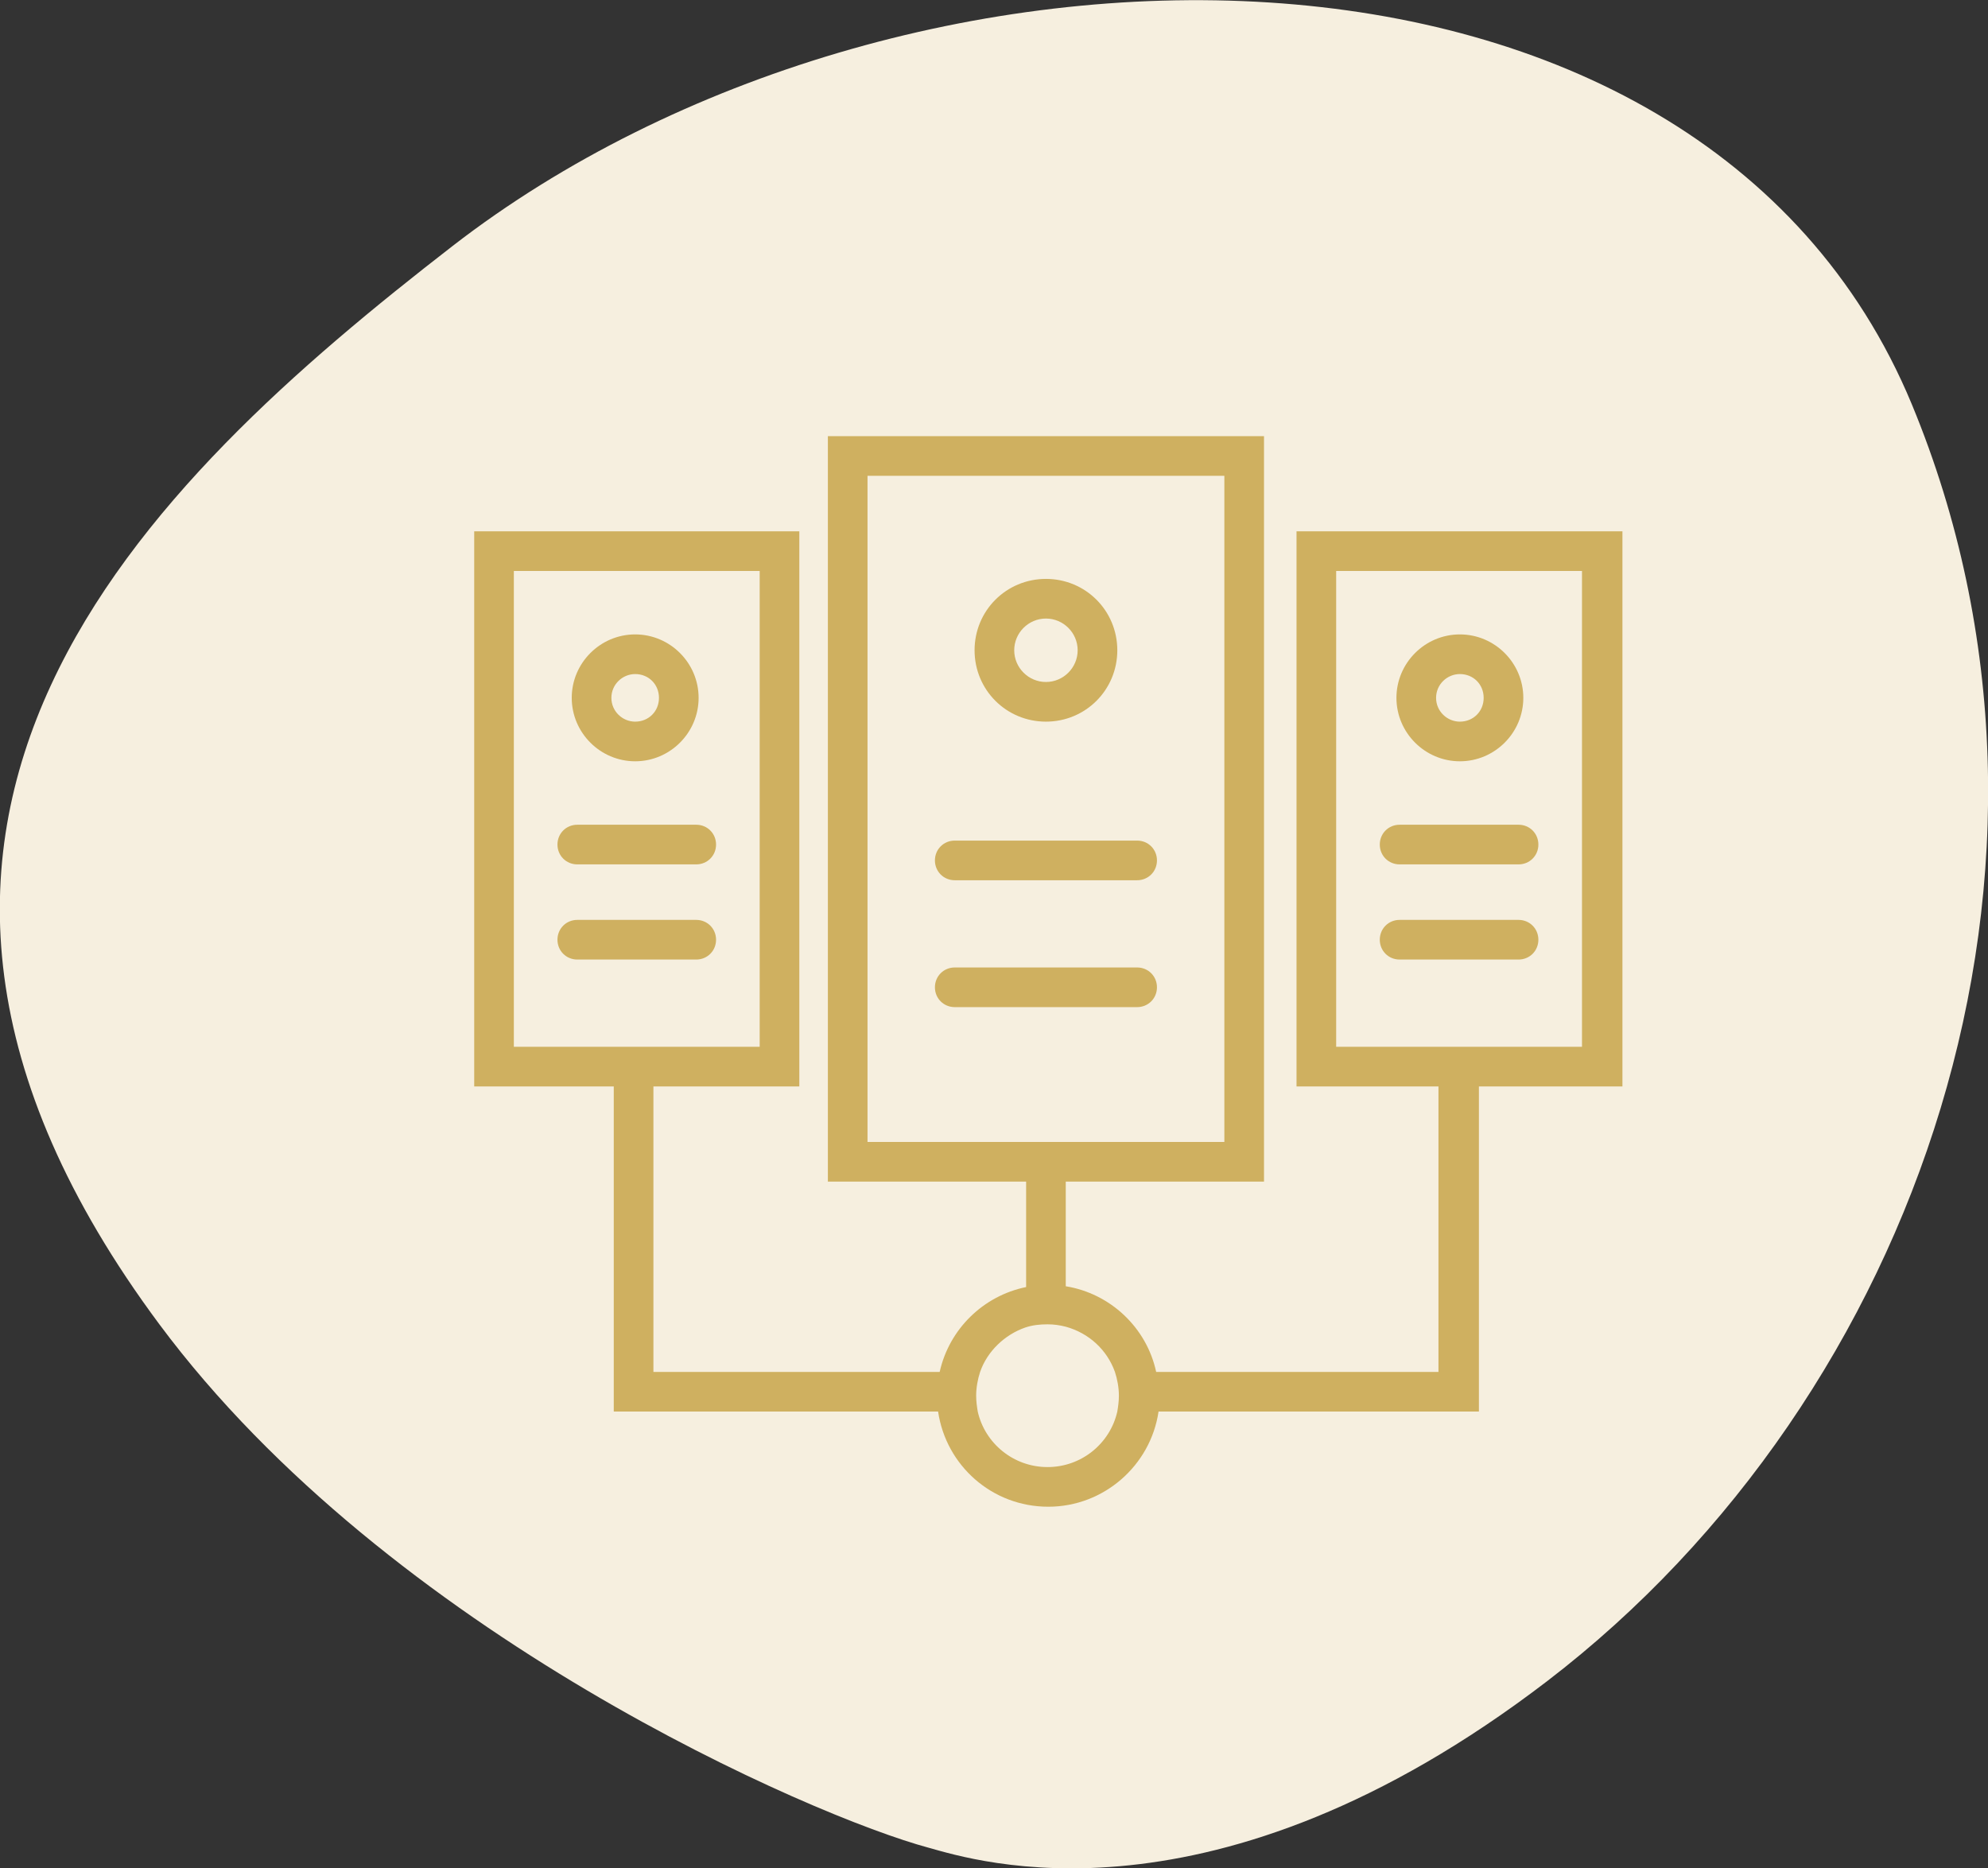
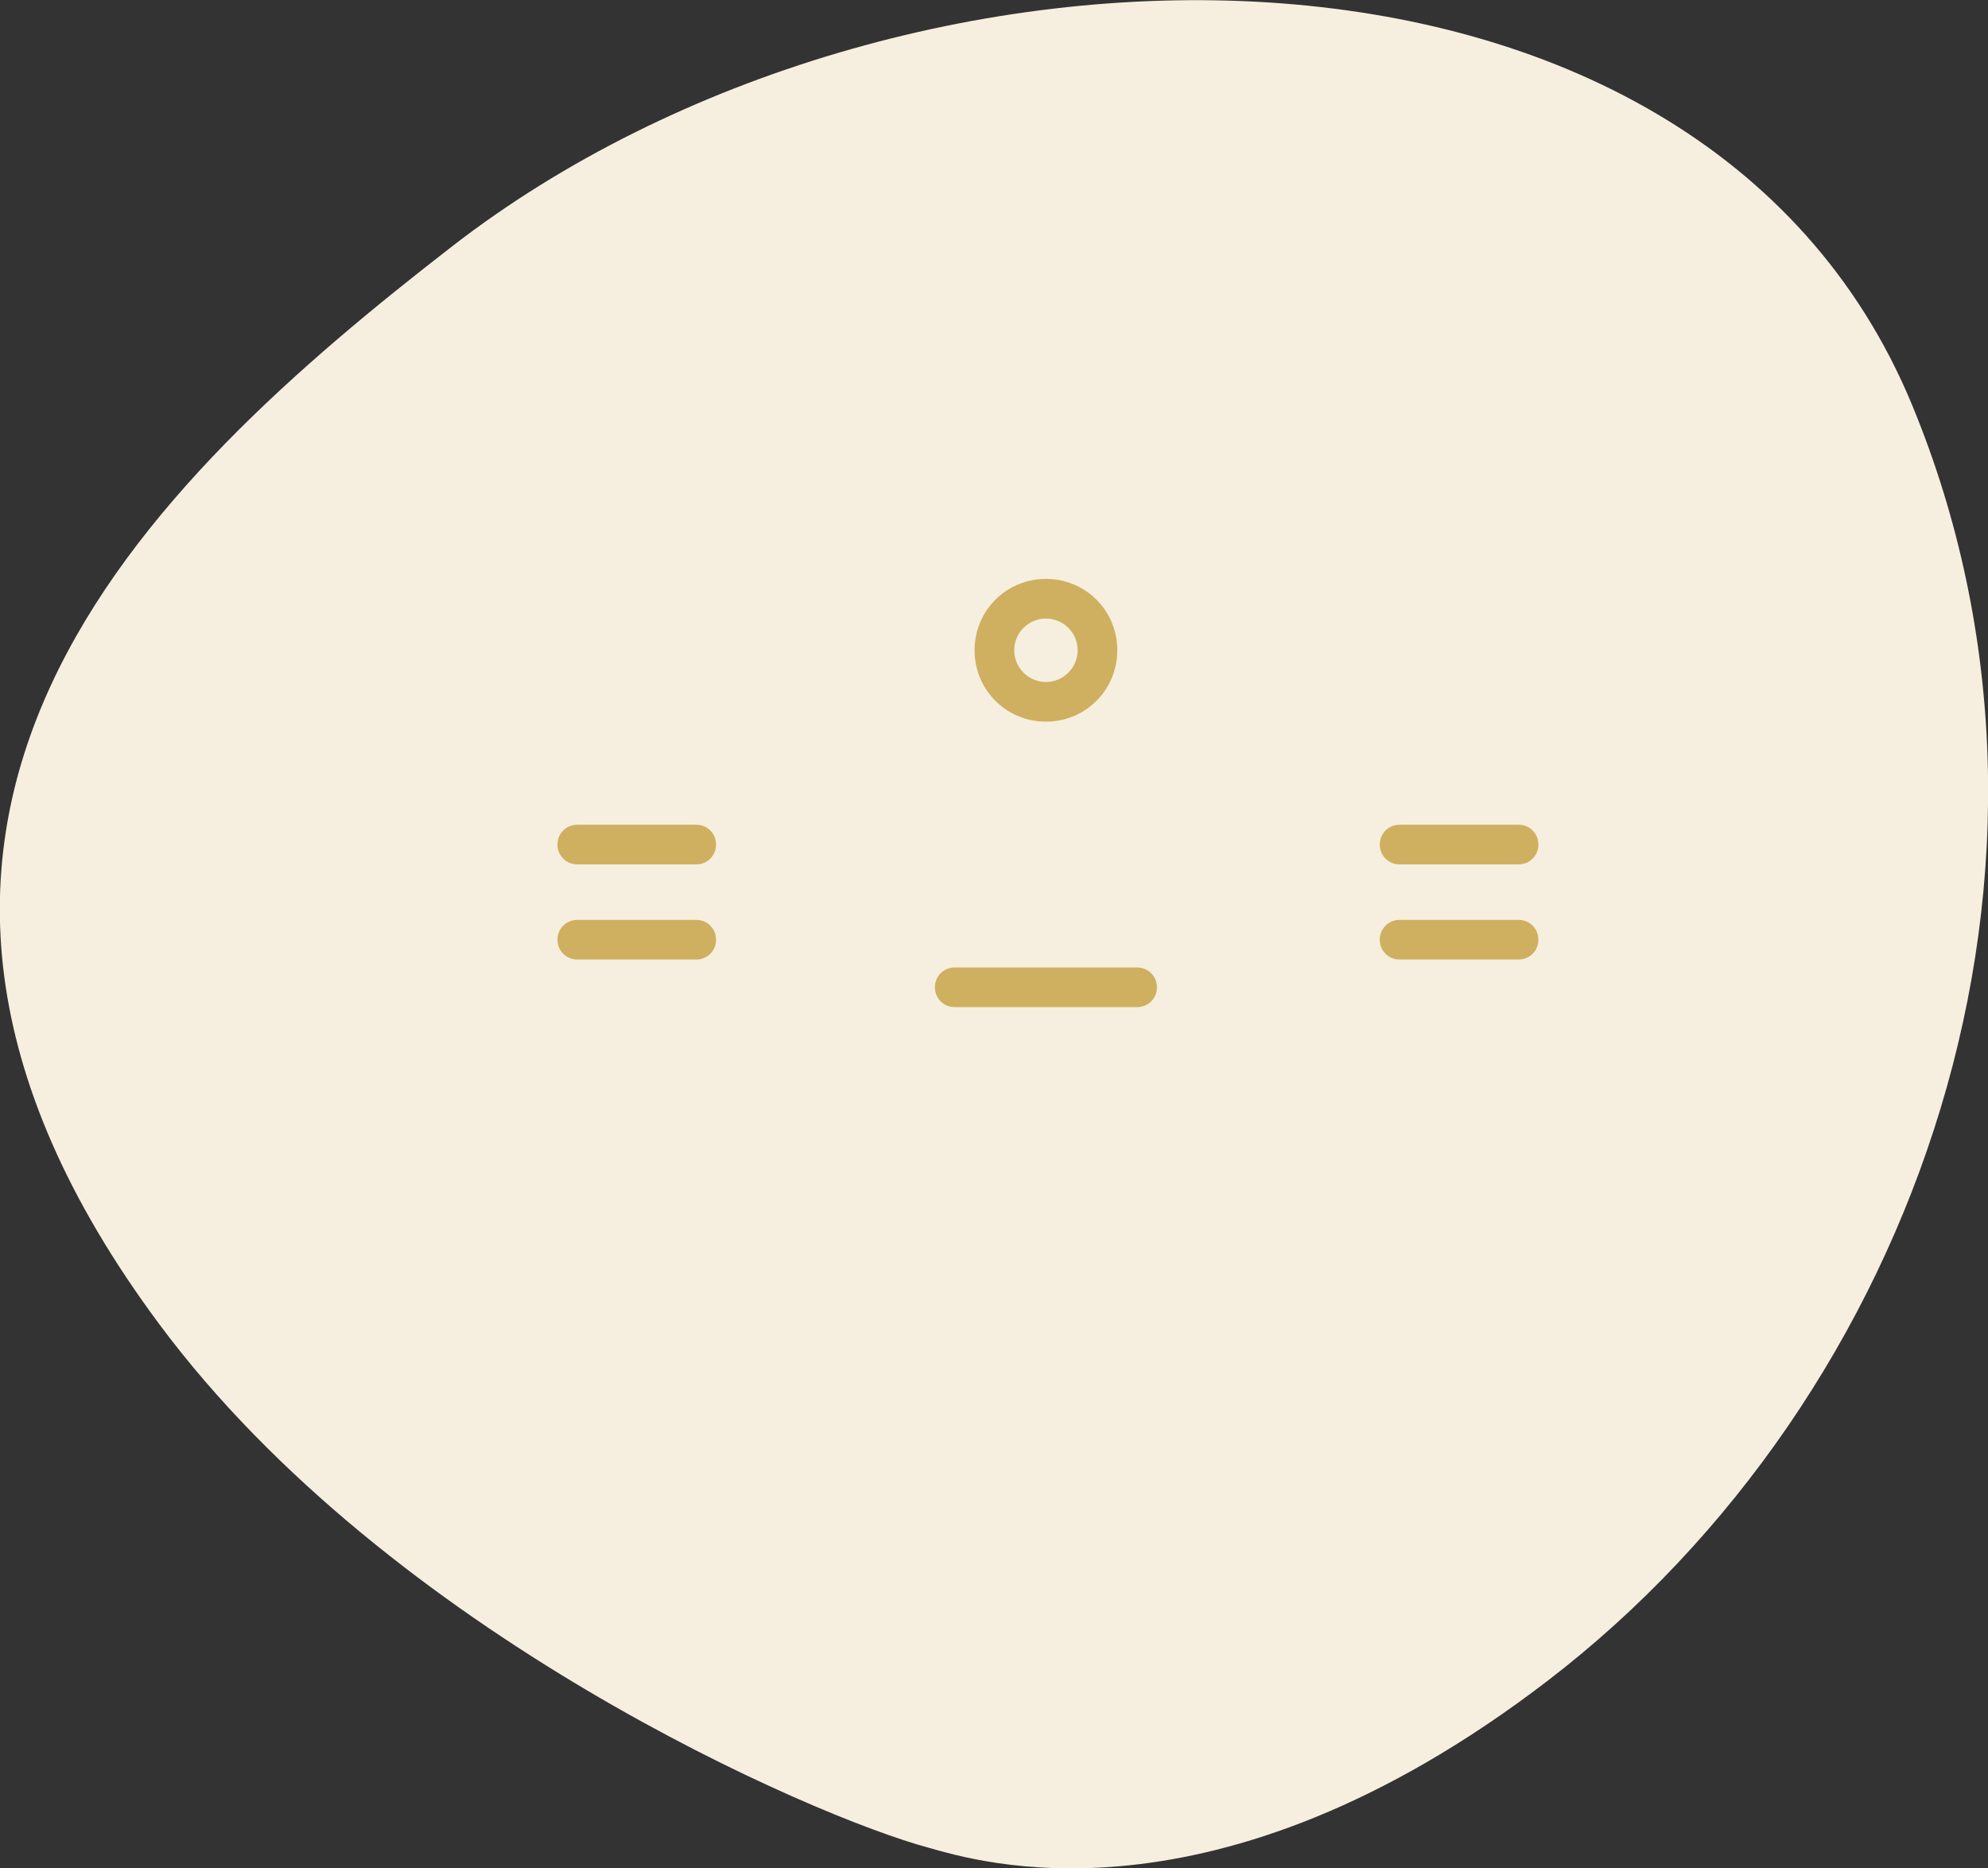
<svg xmlns="http://www.w3.org/2000/svg" version="1.1" id="Layer_1" x="0px" y="0px" width="250.7px" height="235.6px" viewBox="0 0 250.7 235.6" style="enable-background:new 0 0 250.7 235.6;" xml:space="preserve">
  <rect x="0" y="0" width="250.7" height="235.6" fill="#333333" stroke="none" />
  <style type="text/css">
	.st0{fill:#F6EFDF;}
	.st1{fill:#CFB060;}
</style>
  <path class="st0" d="M57.1,31c56.1-43.4,157-45.1,184,20c24,58,1,125-46,161c-42.2,32.3-72.2,22.6-78,21c-14.5-3.9-68-27-97-66  C-27.1,103.5,18.5,60.9,57.1,31z" />
  <g>
    <path class="st1" d="M145.9,124.5c0-1.4-1.1-2.5-2.5-2.5h-23c-1.4,0-2.5,1.1-2.5,2.5s1.1,2.5,2.5,2.5h23   C144.8,127,145.9,125.9,145.9,124.5z" />
-     <path class="st1" d="M120.4,111h23c1.4,0,2.5-1.1,2.5-2.5s-1.1-2.5-2.5-2.5h-23c-1.4,0-2.5,1.1-2.5,2.5S119,111,120.4,111z" />
    <path class="st1" d="M131.9,91c5,0,9-4,9-9s-4-9-9-9c-5,0-9,4-9,9S126.9,91,131.9,91z M131.9,78c2.2,0,4,1.8,4,4s-1.8,4-4,4   c-2.2,0-4-1.8-4-4S129.7,78,131.9,78z" />
-     <path class="st1" d="M184.1,96c4.4,0,8-3.6,8-8s-3.6-8-8-8c-4.4,0-8,3.6-8,8S179.7,96,184.1,96z M184.1,85c1.7,0,3,1.3,3,3   s-1.3,3-3,3c-1.6,0-3-1.3-3-3S182.5,85,184.1,85z" />
-     <path class="st1" d="M80.1,96c4.4,0,8-3.6,8-8s-3.6-8-8-8c-4.4,0-8,3.6-8,8S75.7,96,80.1,96z M80.1,85c1.7,0,3,1.3,3,3s-1.3,3-3,3   c-1.6,0-3-1.3-3-3S78.5,85,80.1,85z" />
-     <path class="st1" d="M204.5,67h-41v65v5h17.9v36h-35.6c-1.2-5.6-5.8-9.9-11.4-10.8V149h25v-12v-5V55h-55v77v5v12h25v13.3   c-5.4,1.1-9.7,5.3-10.9,10.7H82.4v-36h18.4v-5V67h-41v70h17.6v41h40.9c1,6.8,6.8,12,13.9,12c7,0,12.9-5.2,13.9-12h40.4v-41h18.1V67   z M109.4,144v-7v-5V60h45v72v5v7h-20h-5H109.4z M64.8,132V72h31v60H77.4H64.8z M132.1,185c-4.3,0-7.9-3-8.8-7   c-0.1-0.6-0.2-1.3-0.2-2c0-1,0.2-2.1,0.5-3c0.9-2.6,3.1-4.7,5.7-5.6c0.9-0.3,1.8-0.4,2.8-0.4c0.8,0,1.5,0.1,2.3,0.3   c2.9,0.8,5.2,2.9,6.2,5.7c0.3,0.9,0.5,2,0.5,3c0,0.7-0.1,1.4-0.2,2C140,182,136.4,185,132.1,185z M199.5,132h-13.1h-17.9V72h31V132   z" />
    <path class="st1" d="M176.5,121h15c1.4,0,2.5-1.1,2.5-2.5s-1.1-2.5-2.5-2.5h-15c-1.4,0-2.5,1.1-2.5,2.5S175.1,121,176.5,121z" />
    <path class="st1" d="M176.5,109h15c1.4,0,2.5-1.1,2.5-2.5s-1.1-2.5-2.5-2.5h-15c-1.4,0-2.5,1.1-2.5,2.5S175.1,109,176.5,109z" />
    <path class="st1" d="M87.8,116h-15c-1.4,0-2.5,1.1-2.5,2.5s1.1,2.5,2.5,2.5h15c1.4,0,2.5-1.1,2.5-2.5S89.2,116,87.8,116z" />
    <path class="st1" d="M87.8,104h-15c-1.4,0-2.5,1.1-2.5,2.5s1.1,2.5,2.5,2.5h15c1.4,0,2.5-1.1,2.5-2.5S89.2,104,87.8,104z" />
  </g>
</svg>